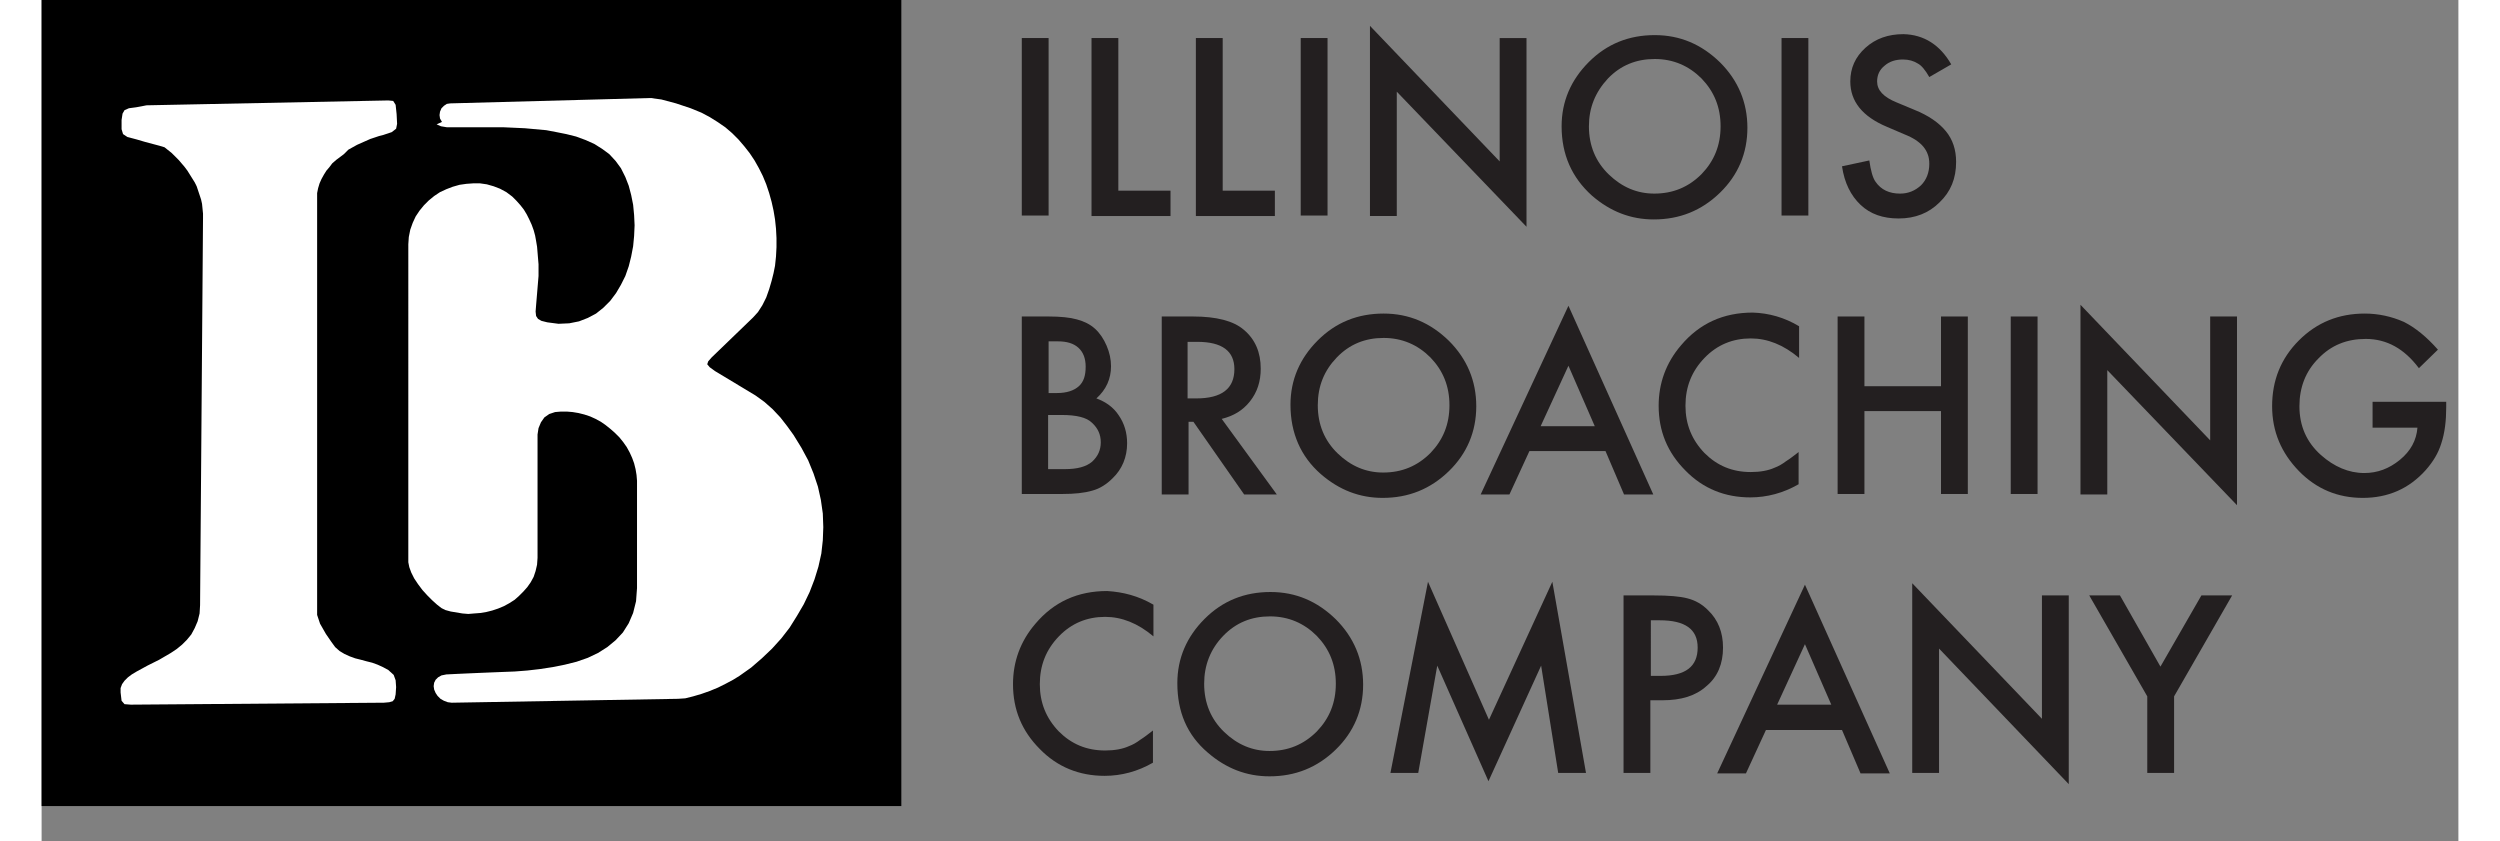
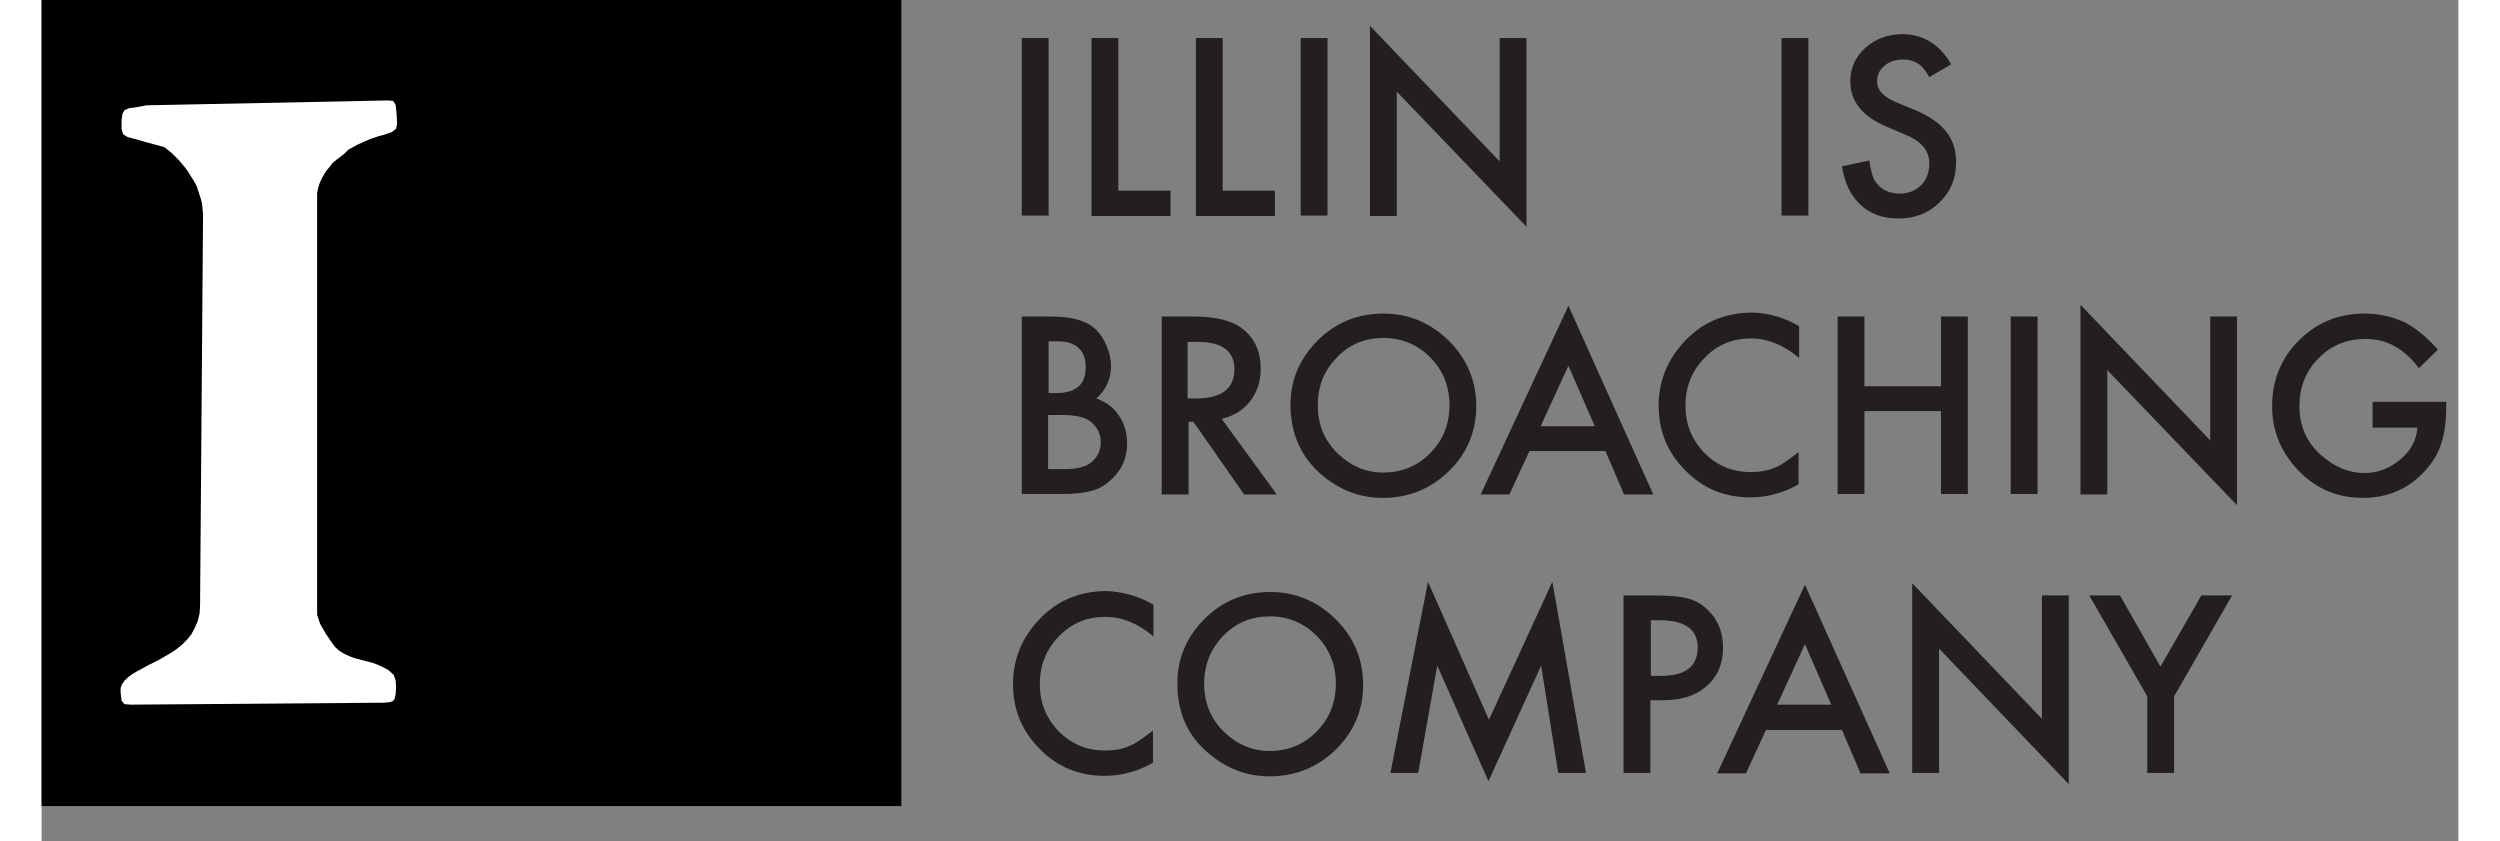
<svg xmlns="http://www.w3.org/2000/svg" xmlns:xlink="http://www.w3.org/1999/xlink" version="1.1" id="Layer_1" x="0px" y="0px" viewBox="0 0 495.6 172.5" style="enable-background:new 0 0 495.6 172.5;" xml:space="preserve" width="318px" height="107px">
  <rect x="0" y="0" width="495.6" height="172.5" fill="#808080" stroke="none" />
  <style type="text/css">
	.st0{fill:none;}
	.st1{clip-path:url(#SVGID_2_);}
	.st2{clip-path:url(#SVGID_4_);}
	.st3{clip-path:url(#SVGID_4_);fill-rule:evenodd;clip-rule:evenodd;fill:#FFFFFF;}
	.st4{clip-path:url(#SVGID_4_);fill:none;}
	.st5{fill:#231F20;}
	.st6{enable-background:new    ;}
</style>
  <rect x="-1382.2" y="-187.1" class="st0" width="2689.4" height="3480.4" />
  <g>
    <defs>
      <rect id="SVGID_1_" x="-1382.2" y="-187.1" width="2689.4" height="3480.4" />
    </defs>
    <clipPath id="SVGID_2_">
      <use xlink:href="#SVGID_1_" style="overflow:visible;" />
    </clipPath>
    <g class="st1">
      <defs>
        <polyline id="SVGID_3_" points="0,0 0,165.3 176.3,165.3 176.3,0    " />
      </defs>
      <clipPath id="SVGID_4_">
        <use xlink:href="#SVGID_3_" style="overflow:visible;" />
      </clipPath>
      <path class="st2" d="M0,0h176.3v165.3H0V0z" />
-       <path class="st3" d="M124.9,20.1l2.2,0.3l3,0.8l3,1l2.2,0.9l1.7,0.9l1.6,1l1.6,1.1l1.4,1.2l1.3,1.3l1.2,1.4l1.1,1.4l1,1.5l0.9,1.6    l0.8,1.6l0.7,1.7l0.6,1.8l0.5,1.8l0.4,1.8l0.3,1.8l0.2,1.9l0.1,1.9v1.9l-0.1,1.9l-0.2,1.9l-0.3,1.5l-0.4,1.6l-0.5,1.7l-0.6,1.7    l-0.8,1.6l-0.9,1.4l-1,1.1l-8.5,8.2l-0.7,0.8l-0.2,0.6l0.5,0.6l1.1,0.8l8.3,5l1.8,1.3l1.7,1.5l1.6,1.7l1.4,1.8l1.3,1.8l1.6,2.6    l1.4,2.6l1.1,2.7l0.9,2.7l0.6,2.7l0.4,2.8l0.1,2.8l-0.1,2.7l-0.3,2.7l-0.6,2.7l-0.8,2.6l-1,2.6l-1.2,2.5l-1.4,2.4l-1.5,2.4    l-1.7,2.2l-1.9,2.1l-2.1,2l-2.2,1.9l-2.4,1.7l-1.3,0.8l-1.5,0.8l-1.6,0.8l-1.7,0.7l-1.7,0.6l-1.7,0.5l-1.6,0.4l-1.5,0.1l-46.4,0.8    l-0.8-0.1l-0.8-0.3l-0.7-0.4l-0.6-0.6l-0.4-0.6l-0.3-0.7l-0.1-0.7l0.1-0.7l0.3-0.6l0.5-0.5l0.7-0.4l1-0.2l2-0.1l2.2-0.1l2.3-0.1    l2.4-0.1l2.5-0.1l2.6-0.1l2.6-0.2l2.6-0.3l2.6-0.4l2.5-0.5l2.4-0.6l2.3-0.8l2.1-1l1.9-1.2l1.7-1.4l1.5-1.6l1.2-1.9l0.9-2.1    l0.6-2.4l0.2-2.7V98.6l-0.1-1.2l-0.2-1.2l-0.3-1.2l-0.4-1.1l-0.5-1.1l-0.6-1.1l-0.7-1l-0.8-1l-0.9-0.9l-0.9-0.8l-1-0.8l-1-0.7    l-1.1-0.6l-1.1-0.5l-1.2-0.4l-1.2-0.3l-1.2-0.2l-1.2-0.1l-1.2,0l-1.2,0.1l-1.2,0.4l-1,0.7l-0.7,1l-0.5,1.2l-0.2,1.3v25.3l-0.1,1.4    l-0.3,1.3l-0.4,1.2l-0.6,1.1l-0.7,1l-0.8,0.9l-0.9,0.9l-0.9,0.8l-1.1,0.7l-1.1,0.6l-1.2,0.5l-1.2,0.4l-1.2,0.3l-1.2,0.2l-1.3,0.1    l-1.2,0.1l-1.2-0.1l-1.2-0.2l-1.2-0.2l-1.1-0.3l-0.8-0.4l-0.9-0.7l-1-0.9l-1-1l-1-1.1l-0.9-1.2l-0.8-1.2l-0.6-1.2l-0.4-1.1l-0.2-1    V50.1l0.1-1.5l0.3-1.5l0.5-1.4l0.6-1.3l0.8-1.2l0.9-1.1l1-1l1.1-0.9l1.2-0.8l1.3-0.6l1.3-0.5l1.4-0.4l1.4-0.2l1.4-0.1l1.4,0    l1.4,0.2l1.4,0.4l1.3,0.5l1.3,0.7l1.2,0.9l0.9,0.9l0.8,0.9l0.7,0.9l0.6,1l0.5,1l0.5,1.1l0.4,1.1l0.3,1.1l0.2,1.1l0.2,1.2l0.1,1.2    l0.1,1.2l0.1,1.2l0,1.2l0,1.2l-0.1,1.2l-0.1,1.2l-0.1,1.2l-0.1,1.2l-0.1,1.2l-0.1,1.3l0.1,0.9l0.4,0.6l0.7,0.4l1.2,0.3l2.3,0.3    l2.2-0.1l2-0.4l1.8-0.7l1.7-0.9l1.5-1.2l1.4-1.4l1.2-1.6l1-1.7l0.9-1.8l0.7-2l0.5-2l0.4-2.1l0.2-2.1l0.1-2.2l-0.1-2.1l-0.2-2.1    l-0.4-2l-0.5-1.9l-0.7-1.8l-0.9-1.8l-1.1-1.5l-1.3-1.4l-1.5-1.1l-1.6-1l-1.8-0.8l-1.9-0.7l-2-0.5l-2-0.4l-2.1-0.4l-2.2-0.2    l-2.2-0.2l-2.2-0.1l-2.2-0.1l-2.1,0h-2.1l-2,0h-1.9h-1.8l-1.7,0l-1.2-0.2l-0.9-0.4L82.1,25l-0.4-0.7l-0.1-0.7l0.1-0.7l0.3-0.7    l0.5-0.5l0.6-0.4l0.7-0.1L124.9,20.1z" />
      <path class="st4" d="M124.9,20.1l2.2,0.3l3,0.8l3,1l2.2,0.9l1.7,0.9l1.6,1l1.6,1.1l1.4,1.2l1.3,1.3l1.2,1.4l1.1,1.4l1,1.5l0.9,1.6    l0.8,1.6l0.7,1.7l0.6,1.8l0.5,1.8l0.4,1.8l0.3,1.8l0.2,1.9l0.1,1.9v1.9l-0.1,1.9l-0.2,1.9l-0.3,1.5l-0.4,1.6l-0.5,1.7l-0.6,1.7    l-0.8,1.6l-0.9,1.4l-1,1.1l-8.5,8.2l-0.7,0.8l-0.2,0.6l0.5,0.6l1.1,0.8l8.3,5l1.8,1.3l1.7,1.5l1.6,1.7l1.4,1.8l1.3,1.8l1.6,2.6    l1.4,2.6l1.1,2.7l0.9,2.7l0.6,2.7l0.4,2.8l0.1,2.8l-0.1,2.7l-0.3,2.7l-0.6,2.7l-0.8,2.6l-1,2.6l-1.2,2.5l-1.4,2.4l-1.5,2.4    l-1.7,2.2l-1.9,2.1l-2.1,2l-2.2,1.9l-2.4,1.7l-1.3,0.8l-1.5,0.8l-1.6,0.8l-1.7,0.7l-1.7,0.6l-1.7,0.5l-1.6,0.4l-1.5,0.1l-46.4,0.8    l-0.8-0.1l-0.8-0.3l-0.7-0.4l-0.6-0.6l-0.4-0.6l-0.3-0.7l-0.1-0.7l0.1-0.7l0.3-0.6l0.5-0.5l0.7-0.4l1-0.2l2-0.1l2.2-0.1l2.3-0.1    l2.4-0.1l2.5-0.1l2.6-0.1l2.6-0.2l2.6-0.3l2.6-0.4l2.5-0.5l2.4-0.6l2.3-0.8l2.1-1l1.9-1.2l1.7-1.4l1.5-1.6l1.2-1.9l0.9-2.1    l0.6-2.4l0.2-2.7V98.6l-0.1-1.2l-0.2-1.2l-0.3-1.2l-0.4-1.1l-0.5-1.1l-0.6-1.1l-0.7-1l-0.8-1l-0.9-0.9l-0.9-0.8l-1-0.8l-1-0.7    l-1.1-0.6l-1.1-0.5l-1.2-0.4l-1.2-0.3l-1.2-0.2l-1.2-0.1l-1.2,0l-1.2,0.1l-1.2,0.4l-1,0.7l-0.7,1l-0.5,1.2l-0.2,1.3v25.3l-0.1,1.4    l-0.3,1.3l-0.4,1.2l-0.6,1.1l-0.7,1l-0.8,0.9l-0.9,0.9l-0.9,0.8l-1.1,0.7l-1.1,0.6l-1.2,0.5l-1.2,0.4l-1.2,0.3l-1.2,0.2l-1.3,0.1    l-1.2,0.1l-1.2-0.1l-1.2-0.2l-1.2-0.2l-1.1-0.3l-0.8-0.4l-0.9-0.7l-1-0.9l-1-1l-1-1.1l-0.9-1.2l-0.8-1.2l-0.6-1.2l-0.4-1.1l-0.2-1    V50.1l0.1-1.5l0.3-1.5l0.5-1.4l0.6-1.3l0.8-1.2l0.9-1.1l1-1l1.1-0.9l1.2-0.8l1.3-0.6l1.3-0.5l1.4-0.4l1.4-0.2l1.4-0.1l1.4,0    l1.4,0.2l1.4,0.4l1.3,0.5l1.3,0.7l1.2,0.9l0.9,0.9l0.8,0.9l0.7,0.9l0.6,1l0.5,1l0.5,1.1l0.4,1.1l0.3,1.1l0.2,1.1l0.2,1.2l0.1,1.2    l0.1,1.2l0.1,1.2l0,1.2l0,1.2l-0.1,1.2l-0.1,1.2l-0.1,1.2l-0.1,1.2l-0.1,1.2l-0.1,1.3l0.1,0.9l0.4,0.6l0.7,0.4l1.2,0.3l2.3,0.3    l2.2-0.1l2-0.4l1.8-0.7l1.7-0.9l1.5-1.2l1.4-1.4l1.2-1.6l1-1.7l0.9-1.8l0.7-2l0.5-2l0.4-2.1l0.2-2.1l0.1-2.2l-0.1-2.1l-0.2-2.1    l-0.4-2l-0.5-1.9l-0.7-1.8l-0.9-1.8l-1.1-1.5l-1.3-1.4l-1.5-1.1l-1.6-1l-1.8-0.8l-1.9-0.7l-2-0.5l-2-0.4l-2.1-0.4l-2.2-0.2    l-2.2-0.2l-2.2-0.1l-2.2-0.1l-2.1,0h-2.1l-2,0h-1.9h-1.8l-1.7,0l-1.2-0.2l-0.9-0.4L82.1,25l-0.4-0.7l-0.1-0.7l0.1-0.7l0.3-0.7    l0.5-0.5l0.6-0.4l0.7-0.1L124.9,20.1z" />
      <path class="st3" d="M33.1,44.8l0-1l-0.1-1l-0.1-1l-0.2-0.9L32.4,40l-0.3-0.9l-0.3-0.9l-0.4-0.8l-0.5-0.8l-0.5-0.8l-0.5-0.8    l-0.6-0.8l-0.6-0.7l-0.6-0.7l-0.7-0.7l-0.7-0.7l-1.5-1.2l-1-0.3l-3-0.8l-1.7-0.5l-1.9-0.5l-0.9-0.6l-0.3-1l0-1.9l0.2-1.3l0.4-0.7    l0.9-0.4l1.5-0.2l1.1-0.2l1-0.2l49.6-1l1,0.1l0.5,0.8l0.2,1.9l0.1,2l-0.2,1l-0.9,0.7l-1.8,0.6l-0.8,0.2l-0.9,0.3l-0.9,0.3    l-0.9,0.4l-0.9,0.4l-0.9,0.4l-0.9,0.5l-0.9,0.5L62,31.6l-0.8,0.6l-0.8,0.6l-0.8,0.7L59,34.3L58.4,35l-0.5,0.8l-0.5,0.9L57,37.6    l-0.3,1l-0.2,1l0,1.1v85.4l0.6,1.8l1.2,2.1l1.1,1.6l0.8,1.1l0.9,0.8l1,0.6l1.1,0.5l1.1,0.4l1.2,0.3l1.1,0.3l1.2,0.3l1.1,0.4    l1.1,0.5l1.1,0.6l1.1,1l0.4,1.1l0.1,1.4l-0.1,1.5l-0.2,0.9l-0.4,0.5l-0.7,0.2l-1.1,0.1l-51.9,0.4l-1.3-0.1l-0.6-0.7l-0.2-1.7    l0-0.9l0.3-0.8l0.5-0.7l0.7-0.7l0.8-0.6l1-0.6l1.1-0.6l1.1-0.6l1.2-0.6l1.2-0.6l1.2-0.7l1.2-0.7l1.2-0.8l1.1-0.9l1-1l0.9-1.1    l0.7-1.3l0.6-1.4l0.4-1.6l0.1-1.7L33.1,44.8z" />
      <path class="st4" d="M33.1,44.8l0-1l-0.1-1l-0.1-1l-0.2-0.9L32.4,40l-0.3-0.9l-0.3-0.9l-0.4-0.8l-0.5-0.8l-0.5-0.8l-0.5-0.8    l-0.6-0.8l-0.6-0.7l-0.6-0.7l-0.7-0.7l-0.7-0.7l-1.5-1.2l-1-0.3l-3-0.8l-1.7-0.5l-1.9-0.5l-0.9-0.6l-0.3-1l0-1.9l0.2-1.3l0.4-0.7    l0.9-0.4l1.5-0.2l1.1-0.2l1-0.2l49.6-1l1,0.1l0.5,0.8l0.2,1.9l0.1,2l-0.2,1l-0.9,0.7l-1.8,0.6l-0.8,0.2l-0.9,0.3l-0.9,0.3    l-0.9,0.4l-0.9,0.4l-0.9,0.4l-0.9,0.5l-0.9,0.5L62,31.6l-0.8,0.6l-0.8,0.6l-0.8,0.7L59,34.3L58.4,35l-0.5,0.8l-0.5,0.9L57,37.6    l-0.3,1l-0.2,1l0,1.1v85.4l0.6,1.8l1.2,2.1l1.1,1.6l0.8,1.1l0.9,0.8l1,0.6l1.1,0.5l1.1,0.4l1.2,0.3l1.1,0.3l1.2,0.3l1.1,0.4    l1.1,0.5l1.1,0.6l1.1,1l0.4,1.1l0.1,1.4l-0.1,1.5l-0.2,0.9l-0.4,0.5l-0.7,0.2l-1.1,0.1l-51.9,0.4l-1.3-0.1l-0.6-0.7l-0.2-1.7    l0-0.9l0.3-0.8l0.5-0.7l0.7-0.7l0.8-0.6l1-0.6l1.1-0.6l1.1-0.6l1.2-0.6l1.2-0.6l1.2-0.7l1.2-0.7l1.2-0.8l1.1-0.9l1-1l0.9-1.1    l0.7-1.3l0.6-1.4l0.4-1.6l0.1-1.7L33.1,44.8z" />
    </g>
  </g>
  <path class="st5" d="M206.5,7.8v36.4H201V7.8H206.5z" />
  <path class="st5" d="M220.8,7.8v31.3h10.7v5.2h-16.2V7.8H220.8z" />
  <path class="st5" d="M242.2,7.8v31.3h10.7v5.2h-16.2V7.8H242.2z" />
  <path class="st5" d="M263.7,7.8v36.4h-5.5V7.8H263.7z" />
  <path class="st5" d="M272.4,44.3V5.3L299,33.1V7.8h5.5v38.7l-26.6-27.7v25.5H272.4z" />
-   <path class="st5" d="M311.7,25.9c0-5.1,1.9-9.5,5.6-13.2c3.7-3.7,8.2-5.5,13.5-5.5c5.2,0,9.6,1.9,13.4,5.6c3.7,3.7,5.6,8.2,5.6,13.4  c0,5.2-1.9,9.7-5.6,13.3c-3.8,3.7-8.3,5.5-13.6,5.5c-4.7,0-8.9-1.6-12.7-4.9C313.8,36.4,311.7,31.7,311.7,25.9z M317.3,25.9  c0,4,1.4,7.3,4.1,9.9c2.7,2.6,5.8,3.9,9.3,3.9c3.8,0,7-1.3,9.7-4c2.6-2.7,3.9-5.9,3.9-9.8c0-3.9-1.3-7.1-3.9-9.8  c-2.6-2.6-5.8-4-9.6-4c-3.8,0-7,1.3-9.6,4C318.6,18.9,317.3,22.1,317.3,25.9z" />
  <path class="st5" d="M362.3,7.8v36.4h-5.5V7.8H362.3z" />
  <path class="st5" d="M391.6,13.2l-4.5,2.6c-0.8-1.4-1.6-2.4-2.4-2.8c-0.8-0.5-1.8-0.8-3-0.8c-1.5,0-2.8,0.4-3.8,1.3  c-1,0.8-1.5,1.9-1.5,3.2c0,1.8,1.3,3.2,4,4.3l3.6,1.5c3,1.2,5.1,2.7,6.5,4.4c1.4,1.7,2.1,3.8,2.1,6.3c0,3.4-1.1,6.1-3.4,8.3  c-2.2,2.2-5,3.3-8.4,3.3c-3.2,0-5.8-0.9-7.8-2.8c-2-1.9-3.3-4.5-3.8-7.9l5.6-1.2c0.3,2.1,0.7,3.6,1.3,4.4c1.1,1.6,2.8,2.4,5,2.4  c1.7,0,3.1-0.6,4.3-1.7c1.1-1.1,1.7-2.6,1.7-4.4c0-0.7-0.1-1.4-0.3-1.9c-0.2-0.6-0.5-1.1-0.9-1.6c-0.4-0.5-1-1-1.6-1.4  s-1.4-0.8-2.4-1.2l-3.5-1.5c-5-2.1-7.5-5.2-7.5-9.3c0-2.7,1-5,3.1-6.9c2.1-1.9,4.7-2.8,7.8-2.8C386,7.1,389.3,9.2,391.6,13.2z" />
  <g>
    <path class="st5" d="M201,101.4V64.9h5.5c2.4,0,4.4,0.2,5.8,0.6c1.5,0.4,2.7,1,3.7,1.9c1,0.9,1.8,2.1,2.4,3.5   c0.6,1.4,0.9,2.8,0.9,4.2c0,2.6-1,4.8-3,6.6c1.9,0.7,3.5,1.8,4.6,3.5c1.1,1.6,1.7,3.5,1.7,5.7c0,2.8-1,5.3-3,7.2   c-1.2,1.2-2.6,2.1-4.1,2.5c-1.7,0.5-3.7,0.7-6.2,0.7H201z M206.5,80.6h1.7c2,0,3.5-0.5,4.5-1.4c1-0.9,1.4-2.2,1.4-4   c0-1.7-0.5-3-1.5-3.9c-1-0.9-2.4-1.3-4.2-1.3h-1.9V80.6z M206.5,96.2h3.4c2.5,0,4.3-0.5,5.5-1.5c1.2-1.1,1.8-2.4,1.8-4   c0-1.6-0.6-2.9-1.8-4c-1.1-1.1-3.2-1.6-6.2-1.6h-2.8V96.2z" />
  </g>
  <g>
    <path class="st5" d="M242,85.9l11.3,15.5h-6.7l-10.4-14.9h-1v14.9h-5.5V64.9h6.4c4.8,0,8.3,0.9,10.4,2.7c2.4,2,3.5,4.7,3.5,8   c0,2.6-0.7,4.8-2.2,6.7C246.3,84.2,244.4,85.3,242,85.9z M235.1,81.7h1.7c5.2,0,7.8-2,7.8-6c0-3.7-2.5-5.6-7.6-5.6h-2V81.7z" />
  </g>
  <g>
    <path class="st5" d="M256.1,83c0-5.1,1.9-9.5,5.6-13.2c3.7-3.7,8.2-5.5,13.5-5.5c5.2,0,9.6,1.9,13.4,5.6c3.7,3.7,5.6,8.2,5.6,13.4   c0,5.2-1.9,9.7-5.6,13.3c-3.8,3.7-8.3,5.5-13.6,5.5c-4.7,0-8.9-1.6-12.7-4.9C258.2,93.6,256.1,88.8,256.1,83z M261.7,83.1   c0,4,1.4,7.3,4.1,9.9c2.7,2.6,5.8,3.9,9.3,3.9c3.8,0,7-1.3,9.7-4c2.6-2.7,3.9-5.9,3.9-9.8c0-3.9-1.3-7.1-3.9-9.8   c-2.6-2.6-5.8-4-9.6-4c-3.8,0-7,1.3-9.6,4C263,76,261.7,79.2,261.7,83.1z" />
  </g>
  <g>
    <path class="st5" d="M320.7,92.5h-15.6l-4.1,8.9h-5.9l18-38.7l17.4,38.7h-6L320.7,92.5z M318.5,87.4L313.1,75l-5.7,12.4H318.5z" />
  </g>
  <g>
    <path class="st5" d="M360.4,66.9v6.5c-3.2-2.7-6.5-4-9.9-4c-3.7,0-6.9,1.3-9.5,4c-2.6,2.7-3.9,5.9-3.9,9.8c0,3.8,1.3,7,3.9,9.7   c2.6,2.6,5.7,3.9,9.5,3.9c1.9,0,3.6-0.3,4.9-0.9c0.8-0.3,1.5-0.7,2.3-1.3c0.8-0.5,1.7-1.2,2.6-1.9v6.6c-3.1,1.8-6.5,2.7-9.9,2.7   c-5.2,0-9.7-1.8-13.3-5.5c-3.7-3.7-5.5-8.1-5.5-13.3c0-4.6,1.5-8.8,4.6-12.4c3.8-4.5,8.7-6.7,14.7-6.7   C354.2,64.2,357.4,65.1,360.4,66.9z" />
  </g>
  <g>
    <path class="st5" d="M373.8,79.2h15.7V64.9h5.5v36.4h-5.5v-17h-15.7v17h-5.5V64.9h5.5V79.2z" />
  </g>
  <g>
    <path class="st5" d="M409.3,64.9v36.4h-5.5V64.9H409.3z" />
  </g>
  <g>
    <path class="st5" d="M418.1,101.4V62.5l26.6,27.8V64.9h5.5v38.7l-26.6-27.7v25.5H418.1z" />
  </g>
  <g>
    <path class="st5" d="M478,82.4h15.1v1.2c0,2.7-0.3,5.2-1,7.3c-0.6,2-1.7,3.8-3.2,5.5c-3.4,3.8-7.7,5.7-12.9,5.7   c-5.1,0-9.5-1.8-13.1-5.5c-3.6-3.7-5.5-8.1-5.5-13.3c0-5.3,1.8-9.8,5.5-13.5c3.7-3.7,8.2-5.5,13.5-5.5c2.8,0,5.5,0.6,8,1.7   c2.4,1.2,4.7,3.1,7,5.7l-3.9,3.8c-3-4-6.6-6-10.9-6c-3.9,0-7.1,1.3-9.7,4c-2.6,2.6-3.9,5.9-3.9,9.8c0,4.1,1.5,7.4,4.4,10   c2.7,2.4,5.7,3.7,8.9,3.7c2.7,0,5.1-0.9,7.3-2.7c2.2-1.8,3.4-4,3.6-6.6H478V82.4z" />
  </g>
  <g class="st6">
    <path class="st5" d="M228,124v6.5c-3.2-2.7-6.5-4-9.9-4c-3.7,0-6.9,1.3-9.5,4c-2.6,2.7-3.9,5.9-3.9,9.8c0,3.8,1.3,7,3.9,9.7   c2.6,2.6,5.7,3.9,9.5,3.9c1.9,0,3.6-0.3,4.9-0.9c0.8-0.3,1.5-0.7,2.3-1.3c0.8-0.5,1.7-1.2,2.6-1.9v6.6c-3.1,1.8-6.5,2.7-9.9,2.7   c-5.2,0-9.7-1.8-13.3-5.5c-3.7-3.7-5.5-8.1-5.5-13.3c0-4.6,1.5-8.8,4.6-12.4c3.8-4.5,8.7-6.7,14.7-6.7   C221.8,121.4,224.9,122.2,228,124z" />
  </g>
  <g>
    <path class="st5" d="M232.9,140.1c0-5.1,1.9-9.5,5.6-13.2c3.7-3.7,8.2-5.5,13.5-5.5c5.2,0,9.6,1.9,13.4,5.6   c3.7,3.7,5.6,8.2,5.6,13.4c0,5.2-1.9,9.7-5.6,13.3c-3.8,3.7-8.3,5.5-13.6,5.5c-4.7,0-8.9-1.6-12.7-4.9   C234.9,150.7,232.9,146,232.9,140.1z M238.4,140.2c0,4,1.4,7.3,4.1,9.9c2.7,2.6,5.8,3.9,9.3,3.9c3.8,0,7-1.3,9.7-4   c2.6-2.7,3.9-5.9,3.9-9.8c0-3.9-1.3-7.1-3.9-9.8c-2.6-2.6-5.8-4-9.6-4c-3.8,0-7,1.3-9.6,4C239.7,133.1,238.4,136.4,238.4,140.2z" />
  </g>
  <g>
    <path class="st5" d="M276.6,158.5l7.7-39.2l12.5,28.3l13-28.3l6.9,39.2H311l-3.5-22l-10.8,23.7l-10.5-23.7l-3.9,22H276.6z" />
  </g>
  <g>
    <path class="st5" d="M329.9,143.7v14.8h-5.5v-36.4h6.2c3.1,0,5.4,0.2,6.9,0.6c1.6,0.4,3,1.2,4.2,2.4c2.1,2,3.1,4.6,3.1,7.7   c0,3.3-1.1,6-3.4,7.9c-2.2,2-5.2,2.9-9,2.9H329.9z M329.9,138.6h2.1c5.1,0,7.6-1.9,7.6-5.8c0-3.8-2.6-5.6-7.8-5.6h-1.8V138.6z" />
  </g>
  <g>
    <path class="st5" d="M369.2,149.7h-15.6l-4.1,8.9h-5.9l18-38.7l17.4,38.7h-6L369.2,149.7z M367,144.5l-5.4-12.4l-5.7,12.4H367z" />
  </g>
  <g>
    <path class="st5" d="M383.6,158.5v-38.9l26.6,27.8v-25.3h5.5v38.7L389.1,133v25.5H383.6z" />
  </g>
  <g>
    <path class="st5" d="M431.8,142.8l-11.9-20.7h6.3l8.3,14.6l8.4-14.6h6.3l-11.9,20.7v15.7h-5.5V142.8z" />
  </g>
</svg>